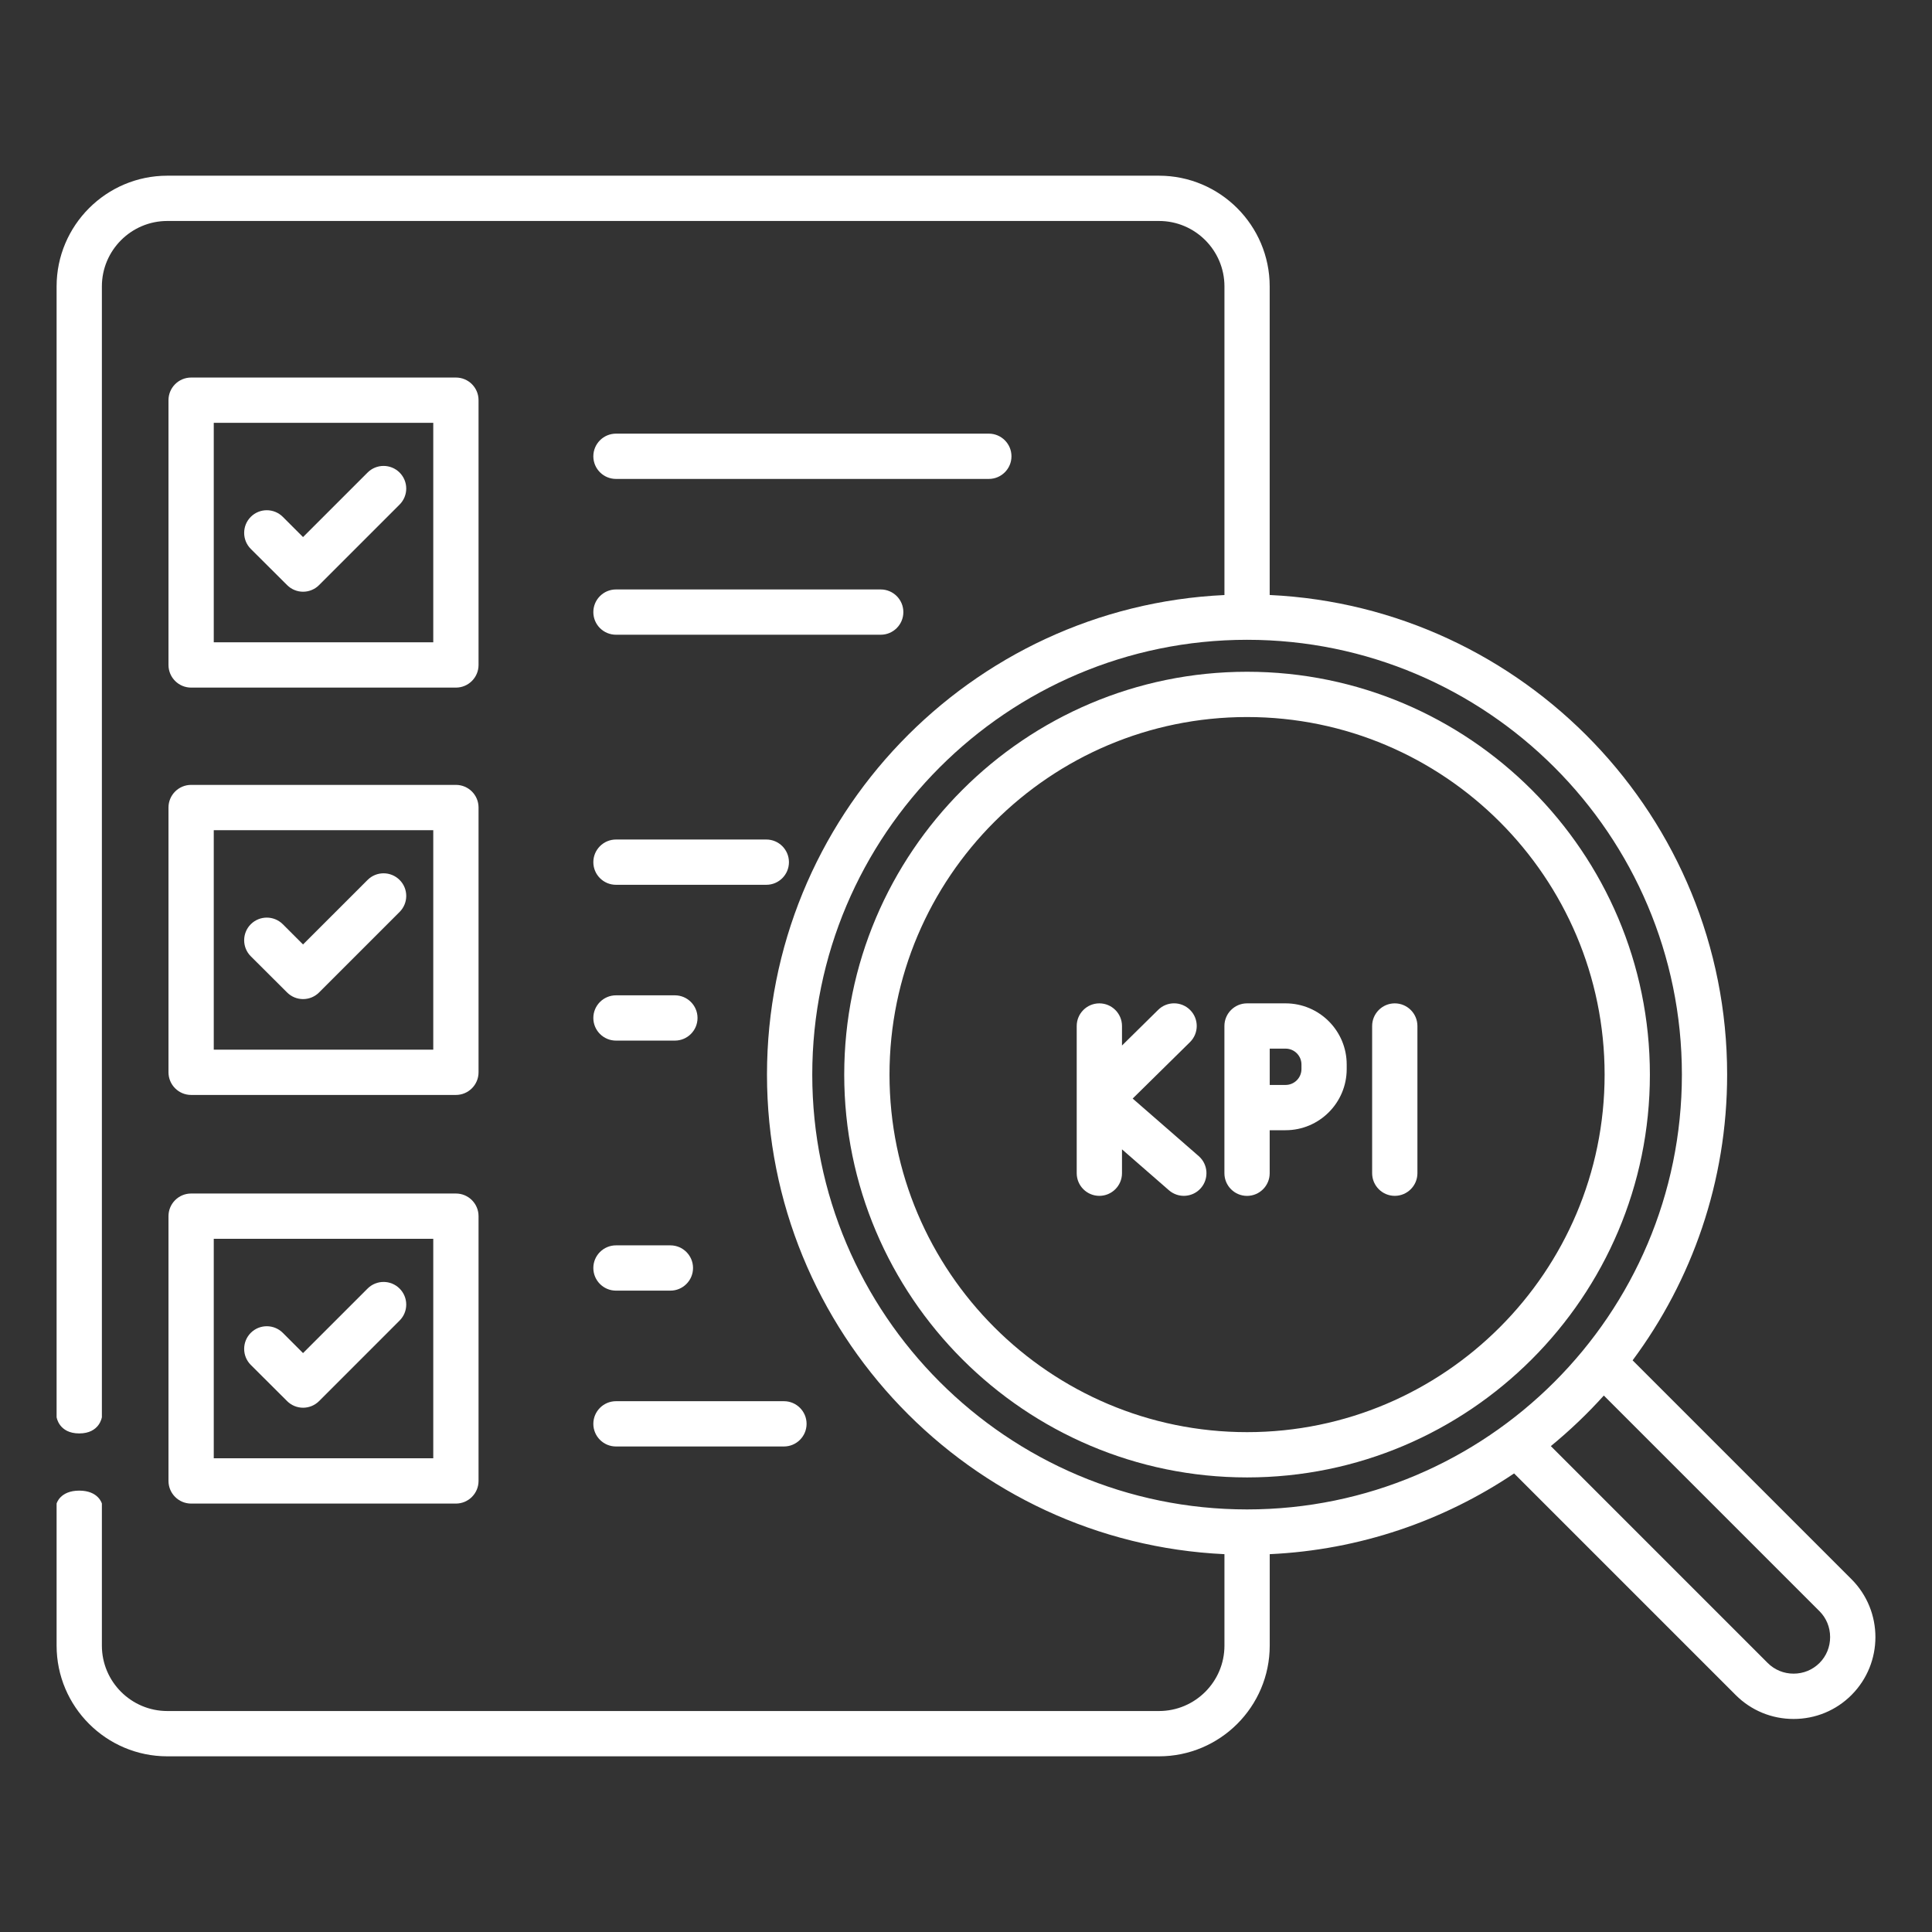
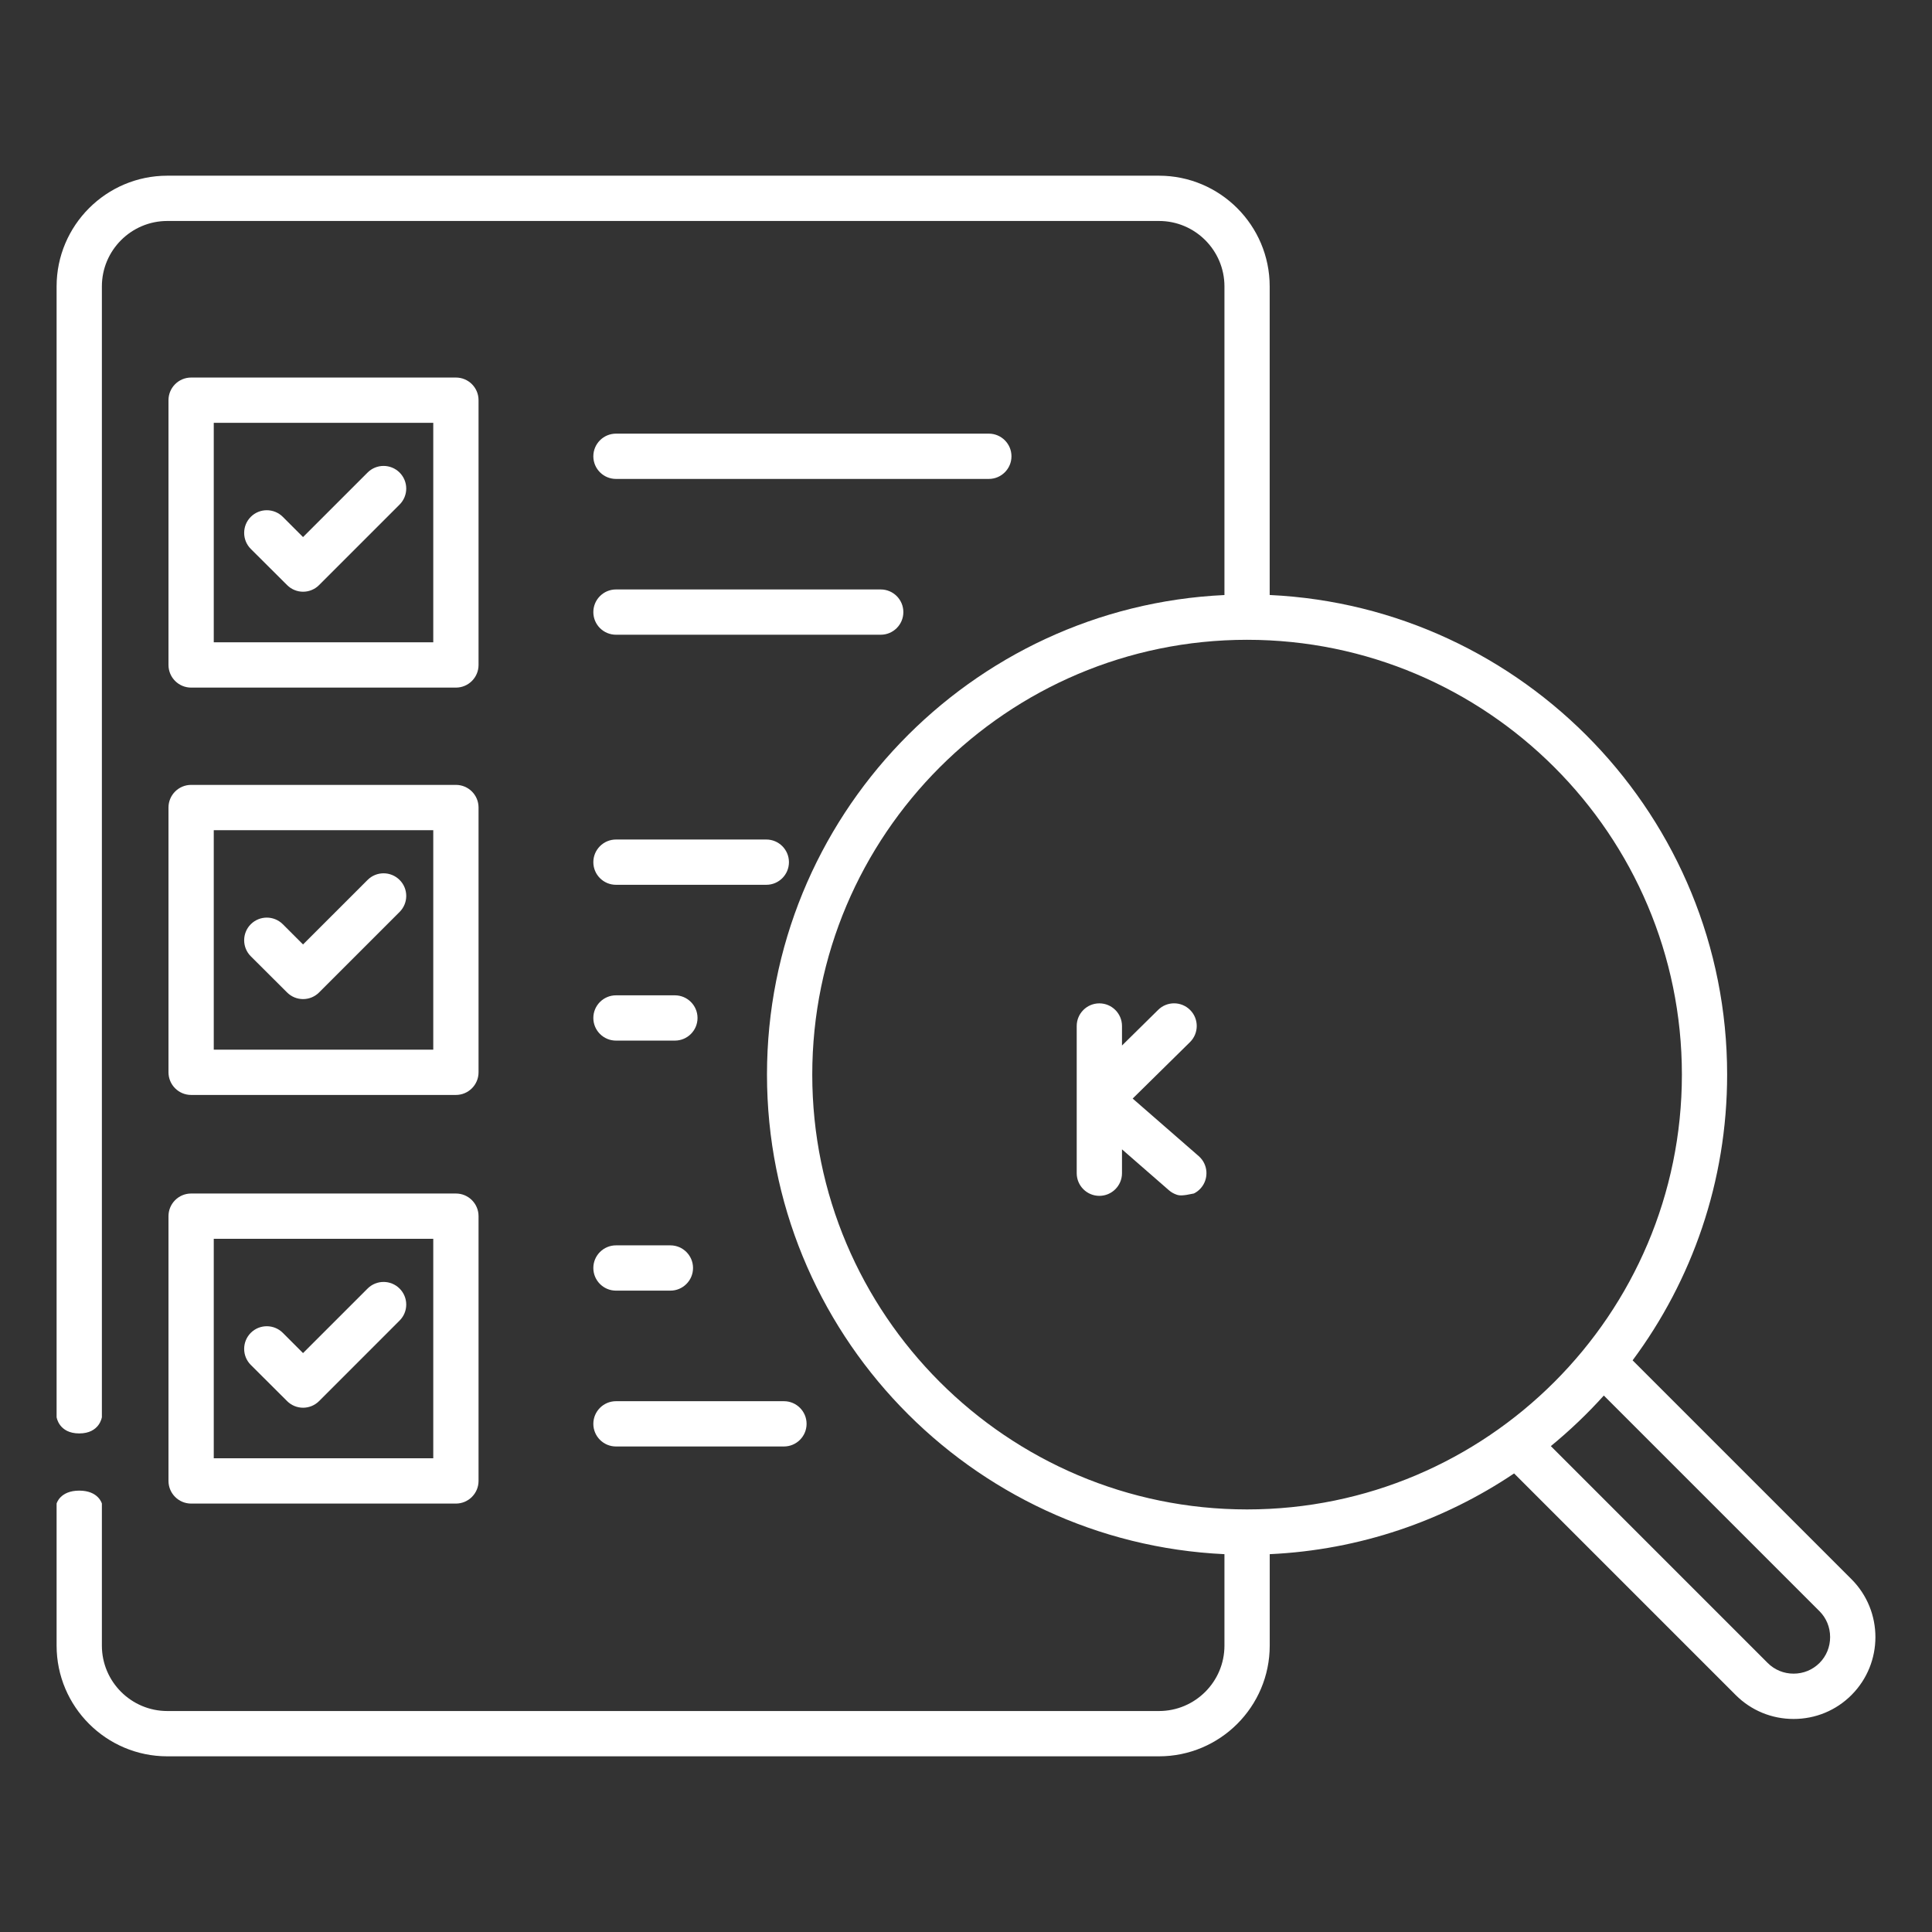
<svg xmlns="http://www.w3.org/2000/svg" width="101" height="101" viewBox="0 0 101 101" fill="none">
  <rect x="0" y="0" width="101" height="101" fill="#333333" stroke="none" />
  <path fill-rule="evenodd" clip-rule="evenodd" d="M96.79 82.556L85.349 71.115C88.452 66.939 90.29 61.768 90.29 56.176C90.29 42.734 79.668 31.727 66.376 31.105V14.973C66.376 11.781 63.78 9.185 60.588 9.185H8.747C5.555 9.185 2.959 11.783 2.959 14.973V74.086C2.959 74.086 3.074 74.936 4.143 74.936C5.211 74.936 5.326 74.086 5.326 74.086V14.973C5.326 13.087 6.861 11.552 8.747 11.552H60.59C62.476 11.552 64.011 13.087 64.011 14.973V31.107C50.719 31.727 40.096 42.734 40.096 56.178C40.096 69.621 50.719 80.627 64.011 81.248V86.028C64.011 87.914 62.476 89.448 60.59 89.448H8.747C6.861 89.448 5.326 87.914 5.326 86.028V78.603C5.326 78.603 5.151 77.926 4.143 77.926C3.134 77.926 2.959 78.603 2.959 78.603V86.028C2.959 89.22 5.555 91.816 8.747 91.816H60.59C63.782 91.816 66.378 89.22 66.378 86.028V81.248C71.091 81.029 75.466 79.504 79.153 77.027L90.738 88.612C91.545 89.419 92.62 89.863 93.764 89.863C94.908 89.863 95.986 89.419 96.79 88.612C98.459 86.941 98.459 84.227 96.79 82.556ZM65.194 78.909C77.729 78.909 87.925 68.712 87.925 56.178C87.925 43.643 77.729 33.447 65.194 33.447C52.66 33.447 42.463 43.643 42.463 56.178C42.463 68.712 52.66 78.909 65.194 78.909ZM93.764 87.494C94.279 87.494 94.758 87.296 95.118 86.937C95.477 86.578 95.674 86.097 95.674 85.582C95.674 85.069 95.477 84.588 95.118 84.229L83.844 72.955C82.99 73.904 82.062 74.788 81.074 75.599L92.411 86.937C92.77 87.296 93.251 87.494 93.764 87.494Z" fill="white" />
-   <path fill-rule="evenodd" clip-rule="evenodd" d="M44.134 56.178C44.134 67.791 53.581 77.236 65.194 77.236C76.805 77.236 86.252 67.789 86.252 56.178C86.252 44.567 76.805 35.118 65.194 35.118C53.581 35.118 44.134 44.567 44.134 56.178ZM65.194 74.869C75.499 74.869 83.885 66.485 83.885 56.178C83.885 45.87 75.501 37.485 65.194 37.485C54.887 37.485 46.501 45.87 46.501 56.178C46.501 66.483 54.887 74.869 65.194 74.869Z" fill="white" />
-   <path d="M74.099 53.637V61.332C74.099 61.985 73.568 62.516 72.915 62.516C72.262 62.516 71.732 61.985 71.732 61.332V53.637C71.732 52.984 72.262 52.453 72.915 52.453C73.568 52.453 74.099 52.984 74.099 53.637Z" fill="white" />
-   <path d="M62.78 62.109C62.678 62.227 62.553 62.323 62.414 62.392C62.275 62.461 62.123 62.502 61.968 62.513C61.813 62.524 61.657 62.504 61.51 62.454C61.362 62.404 61.226 62.326 61.109 62.224L58.655 60.085V61.332C58.655 61.985 58.124 62.516 57.471 62.516C56.818 62.516 56.288 61.985 56.288 61.332V53.637C56.288 52.984 56.818 52.453 57.471 52.453C58.124 52.453 58.655 52.984 58.655 53.637V54.657L60.547 52.792C61.012 52.333 61.762 52.339 62.221 52.804C62.681 53.27 62.675 54.019 62.21 54.479L59.213 57.43L62.665 60.438C63.158 60.868 63.208 61.616 62.78 62.109Z" fill="white" />
-   <path fill-rule="evenodd" clip-rule="evenodd" d="M67.206 52.453H65.192C64.539 52.453 64.009 52.984 64.009 53.637V61.334C64.009 61.987 64.539 62.518 65.192 62.518C65.845 62.518 66.376 61.987 66.376 61.334V59.085H67.206C68.97 59.085 70.402 57.651 70.402 55.888V55.651C70.404 53.887 68.97 52.453 67.206 52.453ZM67.208 56.718C67.664 56.718 68.037 56.345 68.037 55.888V55.651C68.037 55.193 67.666 54.82 67.208 54.82H66.378V56.718H67.208Z" fill="white" />
+   <path d="M62.78 62.109C62.678 62.227 62.553 62.323 62.414 62.392C61.813 62.524 61.657 62.504 61.51 62.454C61.362 62.404 61.226 62.326 61.109 62.224L58.655 60.085V61.332C58.655 61.985 58.124 62.516 57.471 62.516C56.818 62.516 56.288 61.985 56.288 61.332V53.637C56.288 52.984 56.818 52.453 57.471 52.453C58.124 52.453 58.655 52.984 58.655 53.637V54.657L60.547 52.792C61.012 52.333 61.762 52.339 62.221 52.804C62.681 53.27 62.675 54.019 62.21 54.479L59.213 57.43L62.665 60.438C63.158 60.868 63.208 61.616 62.78 62.109Z" fill="white" />
  <path fill-rule="evenodd" clip-rule="evenodd" d="M9.992 19.737H23.834C24.487 19.737 25.017 20.265 25.017 20.92V34.763C25.017 35.416 24.487 35.946 23.834 35.946H9.992C9.339 35.946 8.808 35.416 8.808 34.763V20.92C8.808 20.267 9.339 19.737 9.992 19.737ZM11.175 33.579H22.65V22.104H11.175V33.579ZM32.202 22.67C31.549 22.67 31.018 23.201 31.018 23.854C31.018 24.507 31.549 25.037 32.202 25.037H51.694C52.346 25.037 52.877 24.507 52.877 23.854C52.877 23.201 52.346 22.67 51.694 22.67H32.202ZM32.202 30.815C31.549 30.815 31.018 31.346 31.018 31.999C31.018 32.654 31.549 33.182 32.202 33.182H46.042C46.695 33.182 47.225 32.652 47.225 31.999C47.225 31.346 46.695 30.815 46.042 30.815H32.202ZM32.202 43.888C31.549 43.888 31.018 44.419 31.018 45.072C31.018 45.725 31.549 46.255 32.202 46.255H40.061C40.714 46.255 41.244 45.725 41.244 45.072C41.244 44.419 40.714 43.888 40.061 43.888H32.202ZM32.202 52.033C31.549 52.033 31.018 52.564 31.018 53.217C31.018 53.87 31.549 54.4 32.202 54.4H35.281C35.934 54.4 36.465 53.87 36.465 53.217C36.465 52.564 35.934 52.033 35.281 52.033H32.202ZM32.202 65.104C31.549 65.104 31.018 65.635 31.018 66.287C31.018 66.941 31.549 67.471 32.202 67.471H35.046C35.699 67.471 36.23 66.941 36.23 66.287C36.23 65.635 35.699 65.104 35.046 65.104H32.202ZM40.982 75.618C41.635 75.618 42.166 75.088 42.166 74.435C42.166 73.78 41.635 73.251 40.982 73.251H32.202C31.549 73.251 31.018 73.782 31.018 74.435C31.018 75.088 31.549 75.618 32.202 75.618H40.982ZM13.11 27.02C12.649 27.483 12.649 28.233 13.11 28.695L15.008 30.586C15.118 30.697 15.248 30.784 15.392 30.843C15.535 30.903 15.689 30.934 15.844 30.934C16 30.934 16.154 30.903 16.297 30.843C16.441 30.784 16.571 30.697 16.681 30.586L20.89 26.377C21.112 26.155 21.237 25.854 21.237 25.54C21.237 25.227 21.112 24.926 20.89 24.704C20.427 24.242 19.677 24.242 19.216 24.704L15.842 28.077L14.785 27.02C14.322 26.558 13.572 26.558 13.11 27.02ZM9.992 41.032H23.834C24.487 41.032 25.017 41.56 25.017 42.215V56.057C25.017 56.71 24.487 57.241 23.834 57.241H9.992C9.339 57.241 8.808 56.71 8.808 56.057V42.215C8.808 41.562 9.339 41.032 9.992 41.032ZM11.175 54.874H22.65V43.399H11.175V54.874ZM13.11 48.317C12.649 48.78 12.649 49.53 13.11 49.991L15.008 51.883C15.118 51.993 15.248 52.08 15.392 52.14C15.535 52.199 15.689 52.23 15.844 52.23C16 52.23 16.154 52.199 16.297 52.14C16.441 52.08 16.571 51.993 16.681 51.883L20.89 47.674C21.352 47.212 21.354 46.462 20.89 46.001C20.427 45.539 19.677 45.539 19.216 46.001L15.842 49.374L14.785 48.317C14.322 47.855 13.572 47.855 13.11 48.317ZM9.992 62.394H23.834C24.487 62.394 25.017 62.924 25.017 63.577V77.419C25.017 78.072 24.487 78.603 23.834 78.603H9.992C9.339 78.603 8.808 78.072 8.808 77.419V63.577C8.808 62.924 9.339 62.394 9.992 62.394ZM11.175 76.236H22.65V64.761H11.175V76.236ZM13.11 69.678C12.649 70.142 12.649 70.892 13.11 71.353L15.008 73.245C15.118 73.355 15.248 73.442 15.392 73.502C15.535 73.561 15.689 73.592 15.844 73.592C16 73.592 16.154 73.561 16.297 73.502C16.441 73.442 16.571 73.355 16.681 73.245L20.89 69.035C21.112 68.814 21.237 68.513 21.237 68.199C21.237 67.885 21.112 67.585 20.89 67.363C20.427 66.901 19.677 66.901 19.216 67.363L15.842 70.736L14.785 69.678C14.322 69.217 13.572 69.217 13.11 69.678Z" fill="white" />
</svg>